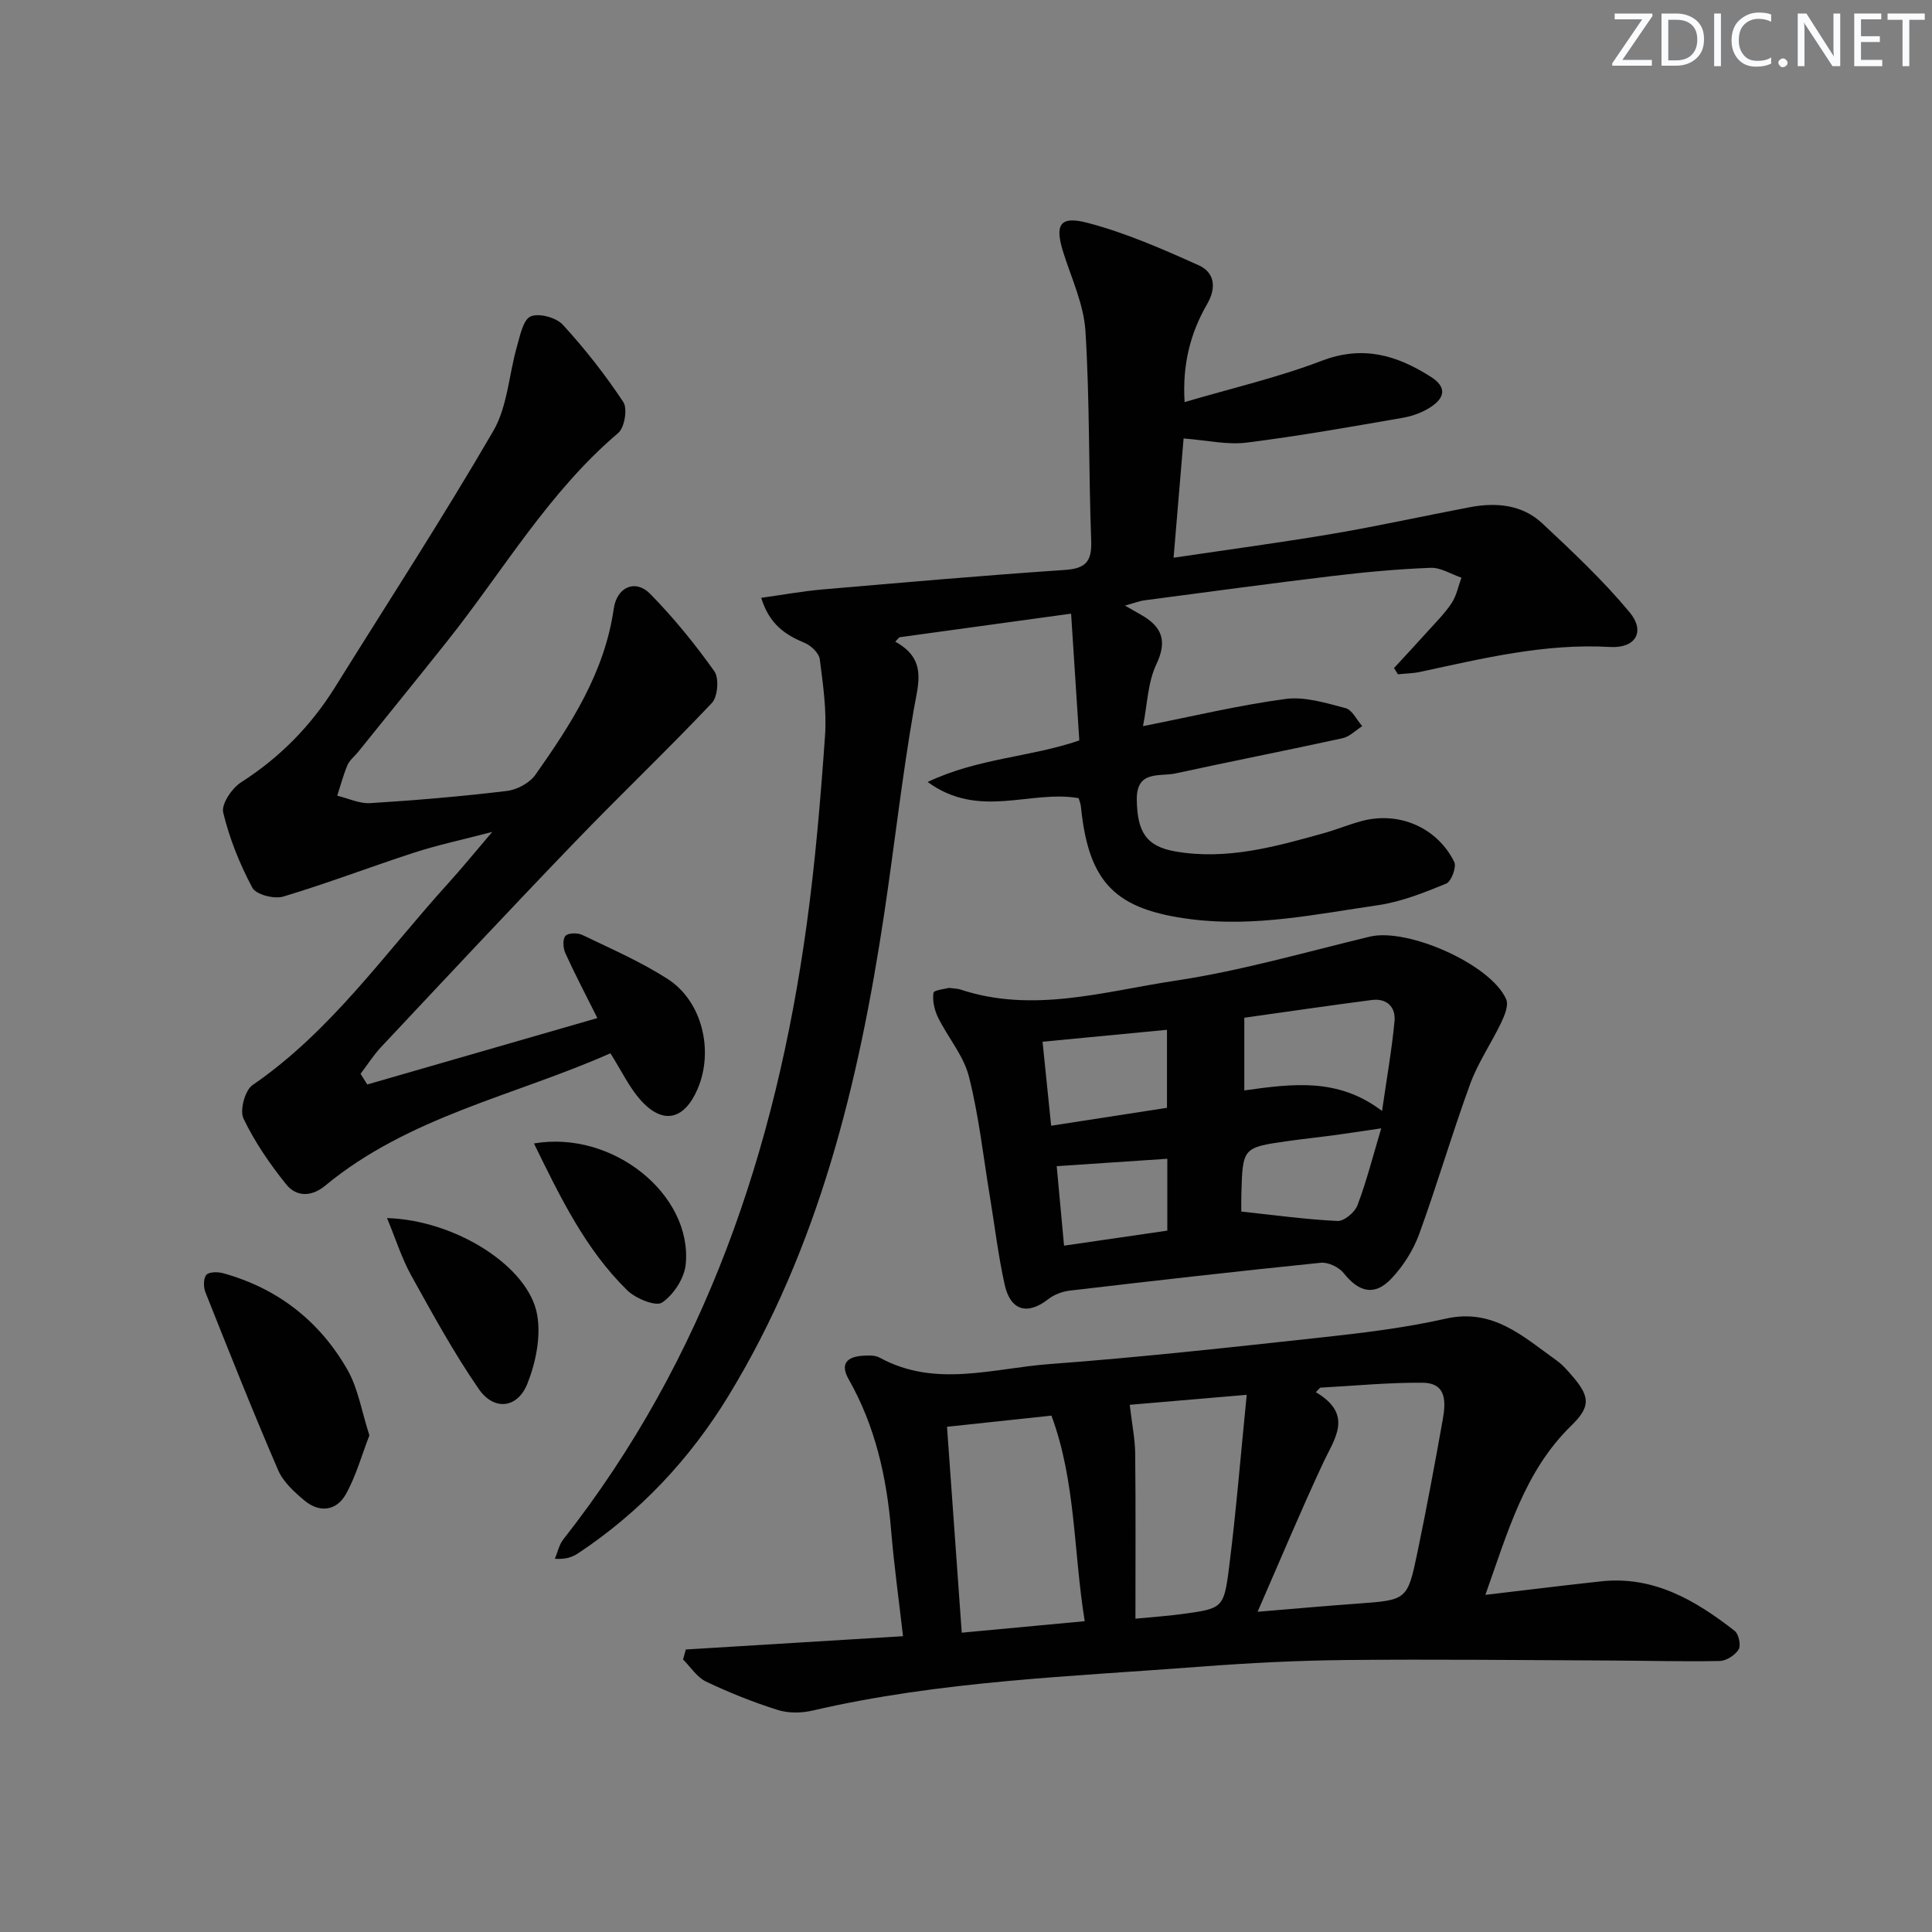
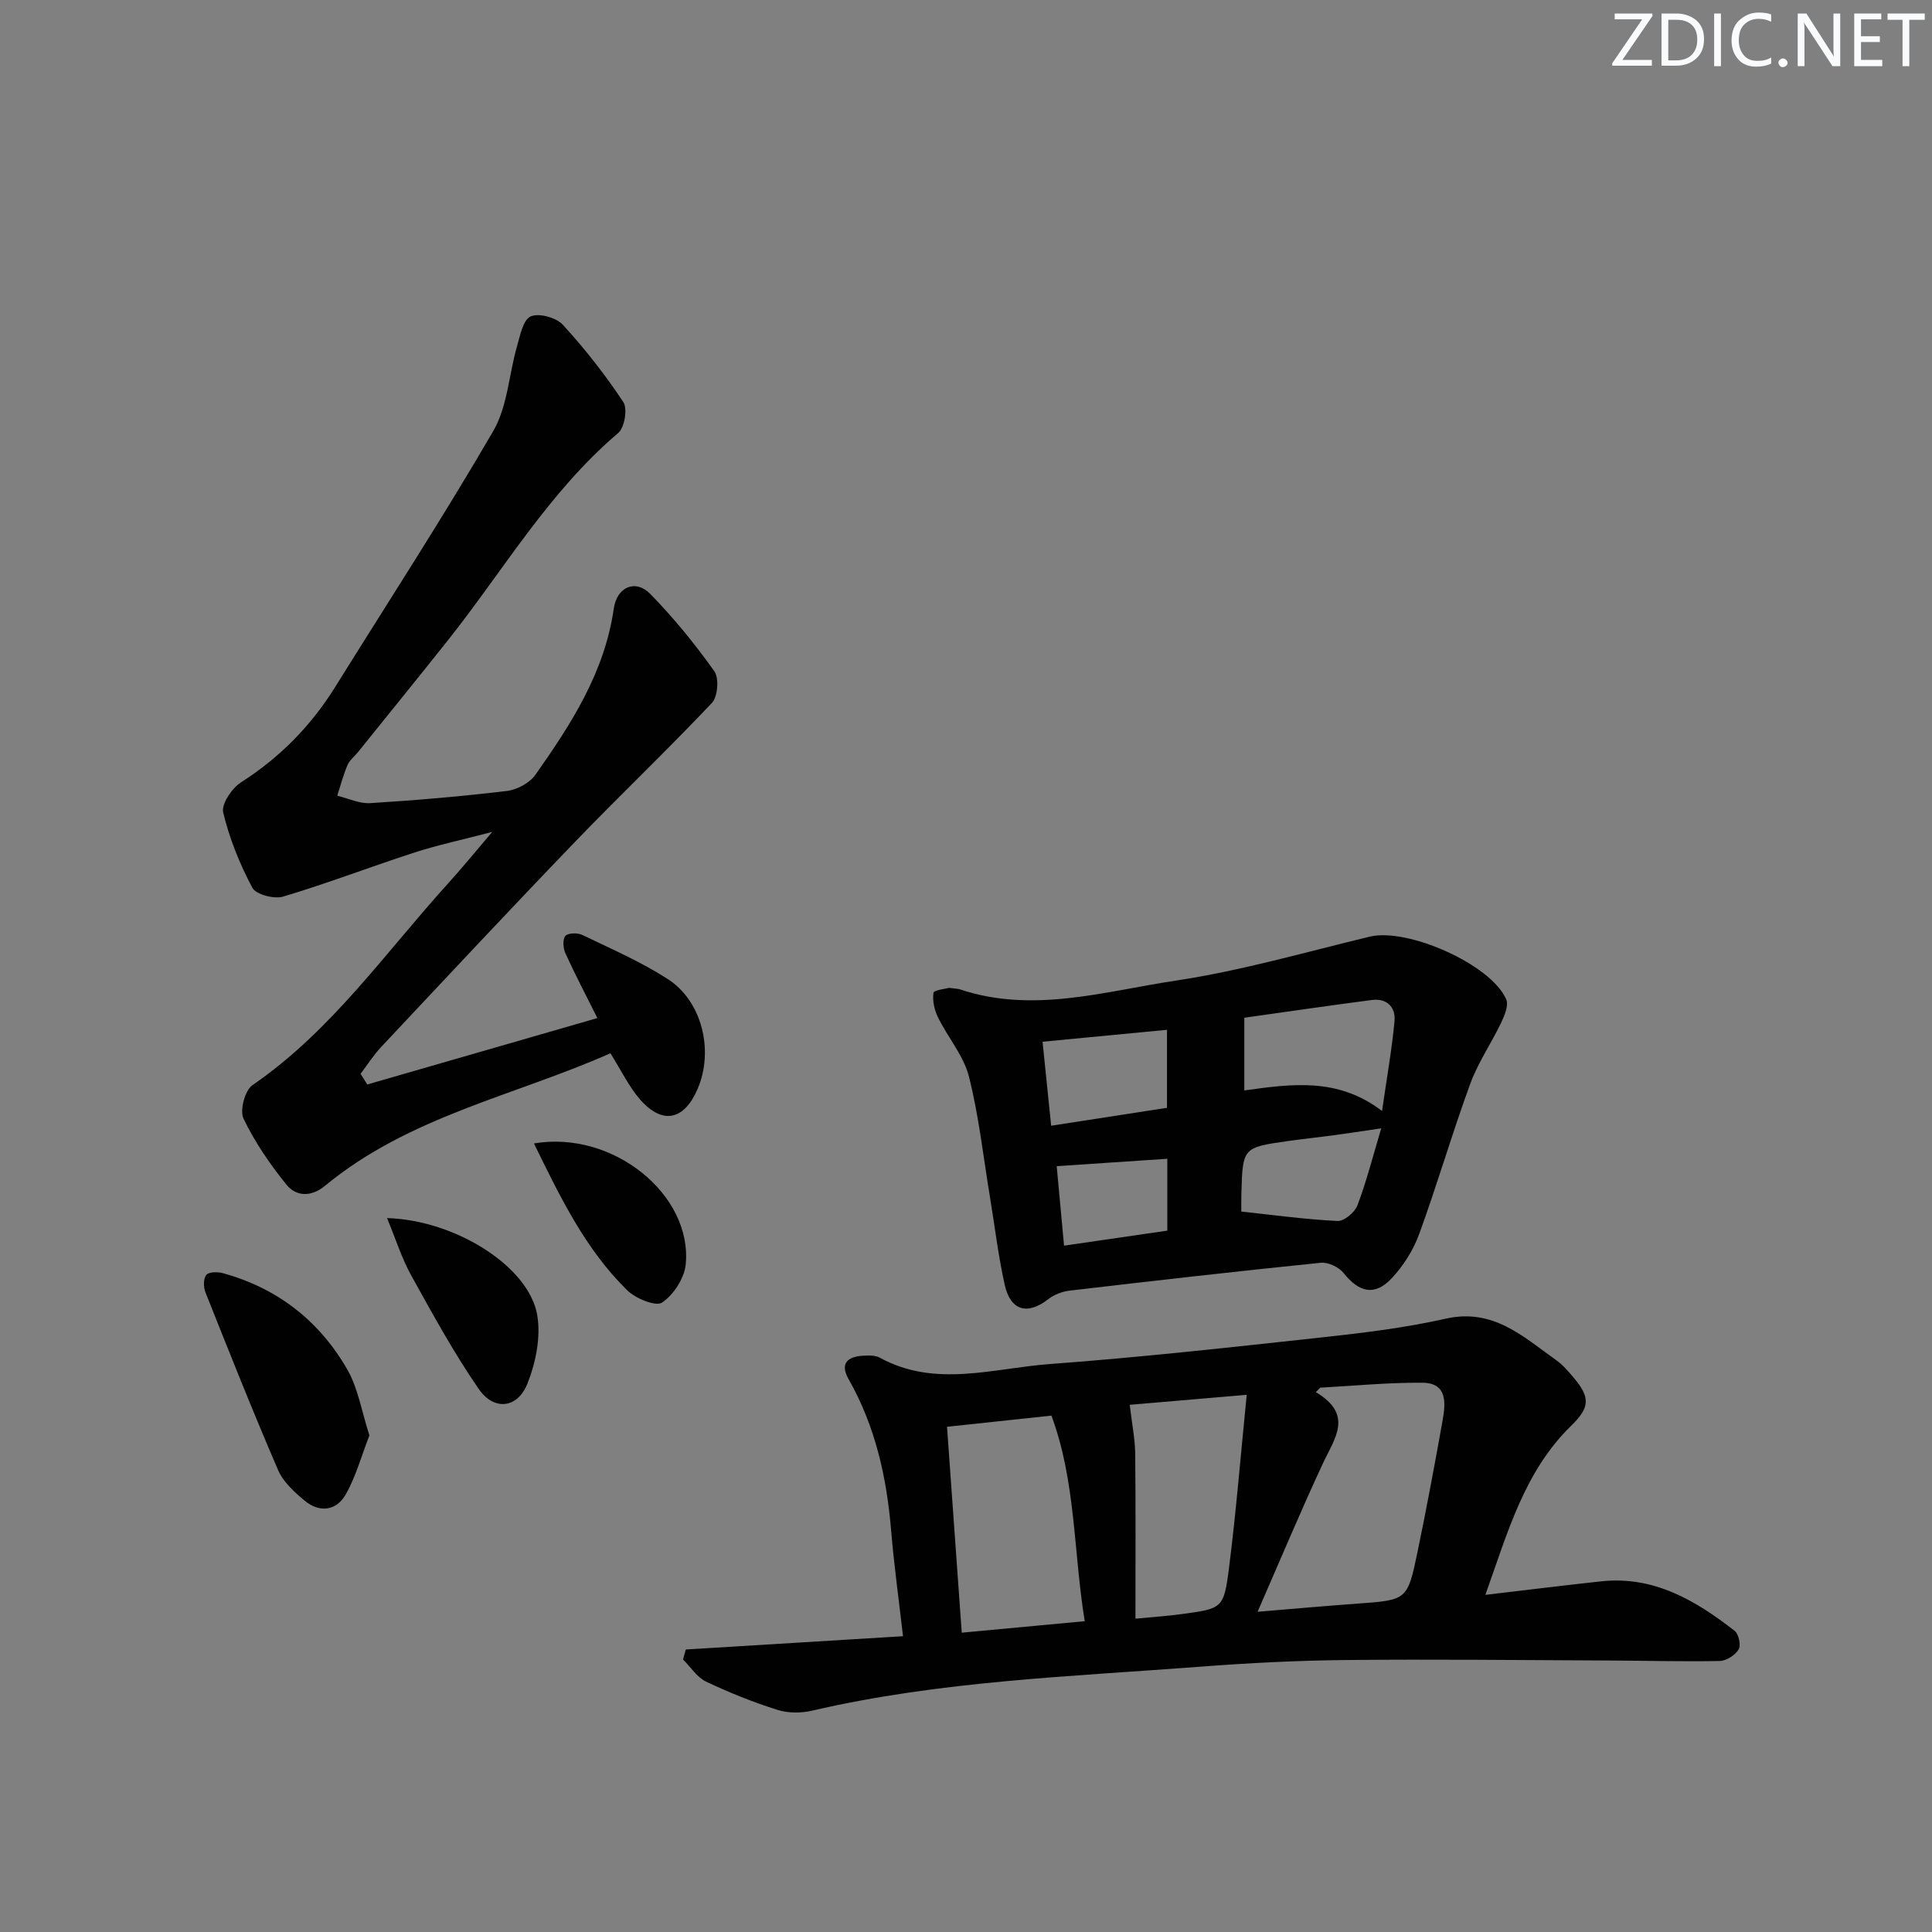
<svg xmlns="http://www.w3.org/2000/svg" enable-background="new 0 0 400 400" viewBox="0 0 400 400">
  <rect x="0" y="0" width="400" height="400" fill="#808080" stroke="none" />
  <g fill="#fafbfc">
    <path d="m342.2 3.2-6.3 9.2h6.1v1.2h-8.2v-.5l6.2-9.1h-5.7v-1.2h7.8v.4z" />
    <path d="m344 13.7v-10.9h3.1c1.6 0 3 .5 4.1 1.4 1.1 1 1.6 2.2 1.6 3.9s-.5 3-1.6 4-2.5 1.5-4.2 1.5h-3zm1.4-9.6v8.4h1.6c1.4 0 2.5-.4 3.2-1.1.8-.8 1.2-1.8 1.2-3.2s-.4-2.4-1.2-3.1-1.8-1-3.1-1z" />
    <path d="m356.3 2.8v10.9h-1.4v-10.9z" />
    <path d="m366.6 13.2c-.8.4-1.8.6-3 .6-1.6 0-2.8-.5-3.7-1.5s-1.4-2.3-1.4-3.9c0-1.7.5-3.2 1.6-4.2s2.4-1.6 4-1.6c1 0 1.9.1 2.6.4v1.5c-.8-.4-1.6-.6-2.6-.6-1.2 0-2.2.4-3 1.2s-1.1 1.9-1.1 3.3c0 1.3.4 2.3 1.1 3.1s1.6 1.1 2.8 1.1c1.1 0 2-.2 2.8-.7v1.3z" />
    <path d="m368.2 13c0-.3.1-.5.3-.6.2-.2.4-.3.6-.3.3 0 .5.1.7.3s.3.4.3.6-.1.5-.3.6c-.2.2-.4.3-.7.3s-.5-.1-.6-.3c-.2-.2-.3-.4-.3-.6z" />
    <path d="m381.1 13.7h-1.7l-5.5-8.4c-.2-.2-.3-.5-.4-.7 0 .2.1.8.1 1.5v7.6h-1.4v-10.9h1.8l5.3 8.3c.3.4.4.6.4.8 0-.3-.1-.8-.1-1.6v-7.5h1.4v10.9z" />
    <path d="m389.7 13.7h-5.8v-10.9h5.6v1.2h-4.2v3.5h3.9v1.2h-3.9v3.7h4.4z" />
    <path d="m398.4 4.1h-3.1v9.6h-1.4v-9.6h-3.1v-1.3h7.7v1.3z" />
  </g>
-   <path d="m157.6 123.77c4.57-.63 8.61-1.38 12.68-1.73 16.72-1.44 33.45-2.91 50.19-4.04 4.32-.29 5.61-1.76 5.45-6.05-.54-14.46-.29-28.96-1.19-43.4-.34-5.47-2.85-10.83-4.55-16.18-1.84-5.77-.86-7.75 4.91-6.25 7.92 2.06 15.55 5.42 23.06 8.79 3.29 1.47 3.78 4.58 1.77 8.05-3.47 6-5.15 12.53-4.66 20.29 9.77-2.88 19.33-5.09 28.41-8.56 8.5-3.24 15.51-1.17 22.56 3.32 3.32 2.11 2.92 4.26.16 6.15-1.71 1.17-3.85 1.97-5.9 2.33-10.78 1.87-21.56 3.79-32.41 5.15-4.02.5-8.22-.49-13.03-.86-.67 7.96-1.32 15.77-2.07 24.69 11.5-1.71 22.29-3.15 33.02-4.97 9.48-1.61 18.87-3.7 28.32-5.49 5.46-1.03 10.84-.55 15.02 3.37 6.27 5.87 12.58 11.8 18.05 18.38 3.33 4.01 1.23 7.5-4.05 7.19-13.46-.78-26.32 2.36-39.27 5.15-1.51.33-3.1.34-4.65.5-.27-.43-.53-.86-.8-1.29 2.27-2.46 4.55-4.91 6.79-7.4 1.77-1.97 3.68-3.85 5.13-6.04 1.02-1.53 1.38-3.5 2.03-5.27-2.13-.72-4.28-2.12-6.37-2.04-6.8.26-13.6.89-20.35 1.7-13.03 1.56-26.03 3.34-39.04 5.05-.79.1-1.56.42-3.9 1.07 1.71.98 2.55 1.45 3.38 1.93 4.26 2.44 5.45 5.33 3.11 10.25-1.77 3.72-1.85 8.25-2.75 12.78 10.41-2.06 19.9-4.35 29.53-5.63 4-.53 8.37.85 12.42 1.91 1.37.36 2.3 2.43 3.43 3.72-1.35.86-2.6 2.18-4.07 2.5-11.51 2.52-23.07 4.78-34.58 7.29-3.29.72-8.13-.76-8.02 5.5.11 6.57 1.92 9.6 7.97 10.65 10.64 1.86 20.78-.99 30.88-3.82 2.56-.72 5.03-1.74 7.59-2.44 7.73-2.13 15.72 1.23 19.29 8.44.51 1.03-.61 4.05-1.66 4.48-4.57 1.87-9.29 3.76-14.13 4.47-12.78 1.86-25.5 4.57-38.61 2.92-15.73-1.98-21.3-7.45-22.9-23.34-.06-.63-.33-1.24-.47-1.74-10.04-1.76-20.59 4.45-31.26-3.35 10.47-4.97 21.23-5.11 31.4-8.6-.55-8.54-1.1-17.04-1.7-26.25-12.5 1.72-24.03 3.3-35.55 4.89-.29.3-.57.61-.86.91 6.6 3.62 4.8 8.57 3.85 13.99-2.45 14.06-4.02 28.26-6.14 42.38-5.27 35.01-13.53 69.1-32.22 99.75-7.98 13.08-18.3 24.1-31.14 32.62-1.18.78-2.53 1.29-4.82 1.14.57-1.35.87-2.9 1.74-4.01 29.4-37.41 43.98-80.71 50.38-127.18 1.79-12.99 2.89-26.08 3.81-39.16.37-5.25-.41-10.62-1.08-15.88-.16-1.27-1.8-2.84-3.12-3.39-4.02-1.67-7.32-3.84-9.01-9.34z" fill="#010102" />
  <path d="m141.99 341.51c14.81-.91 29.62-1.81 44.97-2.75-.86-7.5-1.86-14.67-2.46-21.89-.92-11.04-3.28-21.61-8.81-31.34-1.84-3.24-.22-4.65 2.98-4.84 1.15-.07 2.5-.13 3.45.39 11.5 6.31 23.45 2.21 35.13 1.34 18.88-1.4 37.72-3.49 56.55-5.54 8.56-.93 17.16-1.98 25.55-3.87 9.8-2.2 16.03 3.74 22.86 8.61 1.34.95 2.46 2.26 3.53 3.52 3.57 4.21 3.45 6.24-.47 10.07-9.68 9.45-13.1 22-17.74 34.99 8.5-1 16.22-1.96 23.95-2.8 10.9-1.18 19.56 3.93 27.67 10.26.84.65 1.33 3.01.81 3.85-.73 1.18-2.54 2.35-3.92 2.38-7.65.15-15.31-.07-22.97-.1-18.13-.08-36.27-.28-54.4-.1-9.97.1-19.94.6-29.88 1.36-26.96 2.06-54.07 2.95-80.58 9.11-2.3.54-5.03.56-7.25-.15-5.05-1.6-10.01-3.58-14.79-5.86-1.88-.9-3.18-3.01-4.75-4.57.18-.69.38-1.38.57-2.07zm118.38-7.81c7.74-.64 14.16-1.22 20.58-1.68 10.34-.75 10.45-.69 12.52-10.65 1.89-9.09 3.59-18.23 5.22-27.37.63-3.54.96-7.68-4.18-7.72-7.05-.06-14.11.64-21.17 1.02-.3.31-.61.62-.91.93 7.9 4.7 3.86 9.59 1.46 14.76-4.54 9.73-8.69 19.66-13.52 30.71zm-64.3-38.3c1.02 14.26 2.02 28.22 3.05 42.63 8.78-.82 16.93-1.58 25.46-2.38-2.35-14.48-1.82-28.87-6.89-42.56-7.29.78-14.17 1.51-21.62 2.31zm37.83-4.55c.47 4.03 1.09 7.06 1.13 10.09.12 11.23.05 22.47.05 34.19 3.7-.36 6.66-.55 9.59-.95 8.42-1.15 8.72-1.14 9.79-9.62 1.47-11.61 2.41-23.3 3.66-35.78-8.84.75-16.84 1.43-24.22 2.07z" fill="#010102" />
  <path d="m76.04 224.53c15.75-4.55 31.51-9.1 47.64-13.75-2.41-4.82-4.65-9.07-6.63-13.44-.47-1.04-.59-2.87.01-3.57.55-.64 2.52-.67 3.5-.2 5.98 2.88 12.13 5.55 17.68 9.12 7.16 4.61 9.59 14.88 6.18 22.79-2.77 6.43-7.21 7.43-11.81 2.26-2.37-2.67-3.94-6.05-6.23-9.67-19.78 8.78-41.72 13.06-59.08 27.43-2.83 2.34-5.95 2.3-8.02-.26-3.4-4.22-6.54-8.79-8.87-13.66-.81-1.7.3-5.84 1.87-6.92 16.37-11.24 27.51-27.46 40.57-41.84 2.77-3.05 5.37-6.26 9.06-10.58-6.31 1.65-11.25 2.7-16.02 4.24-9.12 2.96-18.08 6.4-27.26 9.15-1.87.56-5.64-.42-6.39-1.84-2.61-4.9-4.74-10.19-6.03-15.57-.42-1.74 1.81-5.04 3.7-6.25 8.04-5.14 14.47-11.69 19.48-19.73 10.98-17.63 22.31-35.06 32.74-53.01 2.95-5.08 3.23-11.68 4.91-17.53.64-2.24 1.27-5.52 2.83-6.19 1.72-.74 5.29.23 6.66 1.73 4.57 4.98 8.79 10.36 12.52 16 .91 1.38.26 5.3-1.06 6.41-14.43 12.25-23.83 28.56-35.4 43.1-6.11 7.68-12.3 15.3-18.45 22.94-.73.91-1.75 1.68-2.19 2.7-.87 2.05-1.44 4.23-2.13 6.35 2.28.55 4.6 1.68 6.84 1.54 9.45-.59 18.89-1.39 28.28-2.52 2.11-.25 4.71-1.65 5.91-3.35 7.39-10.48 14.33-21.2 16.22-34.38.66-4.57 4.52-6.15 7.53-3.09 4.86 4.95 9.28 10.39 13.3 16.04 1.01 1.42.71 5.27-.51 6.56-9.24 9.77-18.99 19.05-28.32 28.74-13.51 14.03-26.81 28.27-40.14 42.47-1.6 1.7-2.86 3.71-4.28 5.57.47.74.93 1.48 1.39 2.21z" fill="#010102" />
  <path d="m196.48 204.53c1.28.17 1.8.16 2.27.31 15.1 5.04 29.93.4 44.66-1.81 13.55-2.04 26.83-5.89 40.19-9.11 7.8-1.88 25.07 5.72 28.24 12.97.54 1.23-.32 3.33-1.02 4.8-2.04 4.28-4.8 8.27-6.42 12.69-3.76 10.28-6.82 20.82-10.57 31.11-1.22 3.33-3.28 6.6-5.72 9.19-3.49 3.71-6.73 2.91-9.92-1.1-.98-1.23-3.2-2.29-4.72-2.14-17.35 1.76-34.68 3.74-52 5.77-1.54.18-3.23.82-4.44 1.77-4.28 3.34-7.81 2.43-9.02-2.99-1.33-5.98-2.05-12.1-3.05-18.16-1.38-8.34-2.29-16.8-4.36-24.96-1.1-4.33-4.36-8.08-6.39-12.22-.75-1.53-1.18-3.46-.95-5.09.09-.59 2.55-.83 3.22-1.03zm89.66 25.49c.98-6.86 2.03-12.71 2.58-18.6.27-2.91-1.58-4.79-4.71-4.38-8.85 1.15-17.69 2.45-26.39 3.67v15.05c9.87-1.36 19.35-2.73 28.52 4.26zm-68.51 3.05c8.31-1.28 16.21-2.51 23.98-3.71 0-5.62 0-10.71 0-16.15-8.65.83-16.95 1.63-25.76 2.47.6 5.84 1.17 11.37 1.78 17.39zm68.34.54c-4.09.6-7.01 1.05-9.94 1.45-3.12.42-6.25.74-9.36 1.18-9.39 1.33-9.39 1.35-9.66 10.98-.04 1.44-.01 2.89-.01 3.62 6.71.72 13.3 1.63 19.91 1.95 1.37.07 3.58-1.78 4.13-3.23 1.87-4.91 3.16-10.04 4.93-15.95zm-44.29 6.3c-7.8.52-15 1-22.9 1.53.52 5.62 1.01 10.91 1.52 16.46 7.62-1.11 14.55-2.11 21.38-3.11 0-5.11 0-9.55 0-14.88z" fill="#010102" />
  <path d="m76.48 297.18c-1.61 4.14-2.77 8.44-4.89 12.21-1.93 3.42-5.44 3.88-8.55 1.28-2.12-1.77-4.41-3.86-5.46-6.3-5.25-12.17-10.15-24.5-15.05-36.82-.42-1.06-.44-2.86.19-3.6.56-.65 2.39-.65 3.49-.34 11.28 3.12 19.94 9.9 25.7 19.94 2.23 3.89 2.96 8.64 4.57 13.63z" fill="#010102" />
  <path d="m80.13 252.19c14.16.42 29.31 10 31.08 20 .81 4.53-.27 9.88-2.01 14.26-2.05 5.17-6.93 5.7-10.09 1.11-5.16-7.48-9.55-15.52-13.97-23.49-1.96-3.54-3.19-7.49-5.01-11.88z" fill="#010102" />
  <path d="m110.55 236.74c16.33-2.8 32.83 10.61 31.42 25.04-.28 2.87-2.51 6.29-4.89 7.9-1.3.88-5.47-.83-7.21-2.53-8.65-8.47-13.84-19.21-19.32-30.41z" fill="#010102" />
</svg>